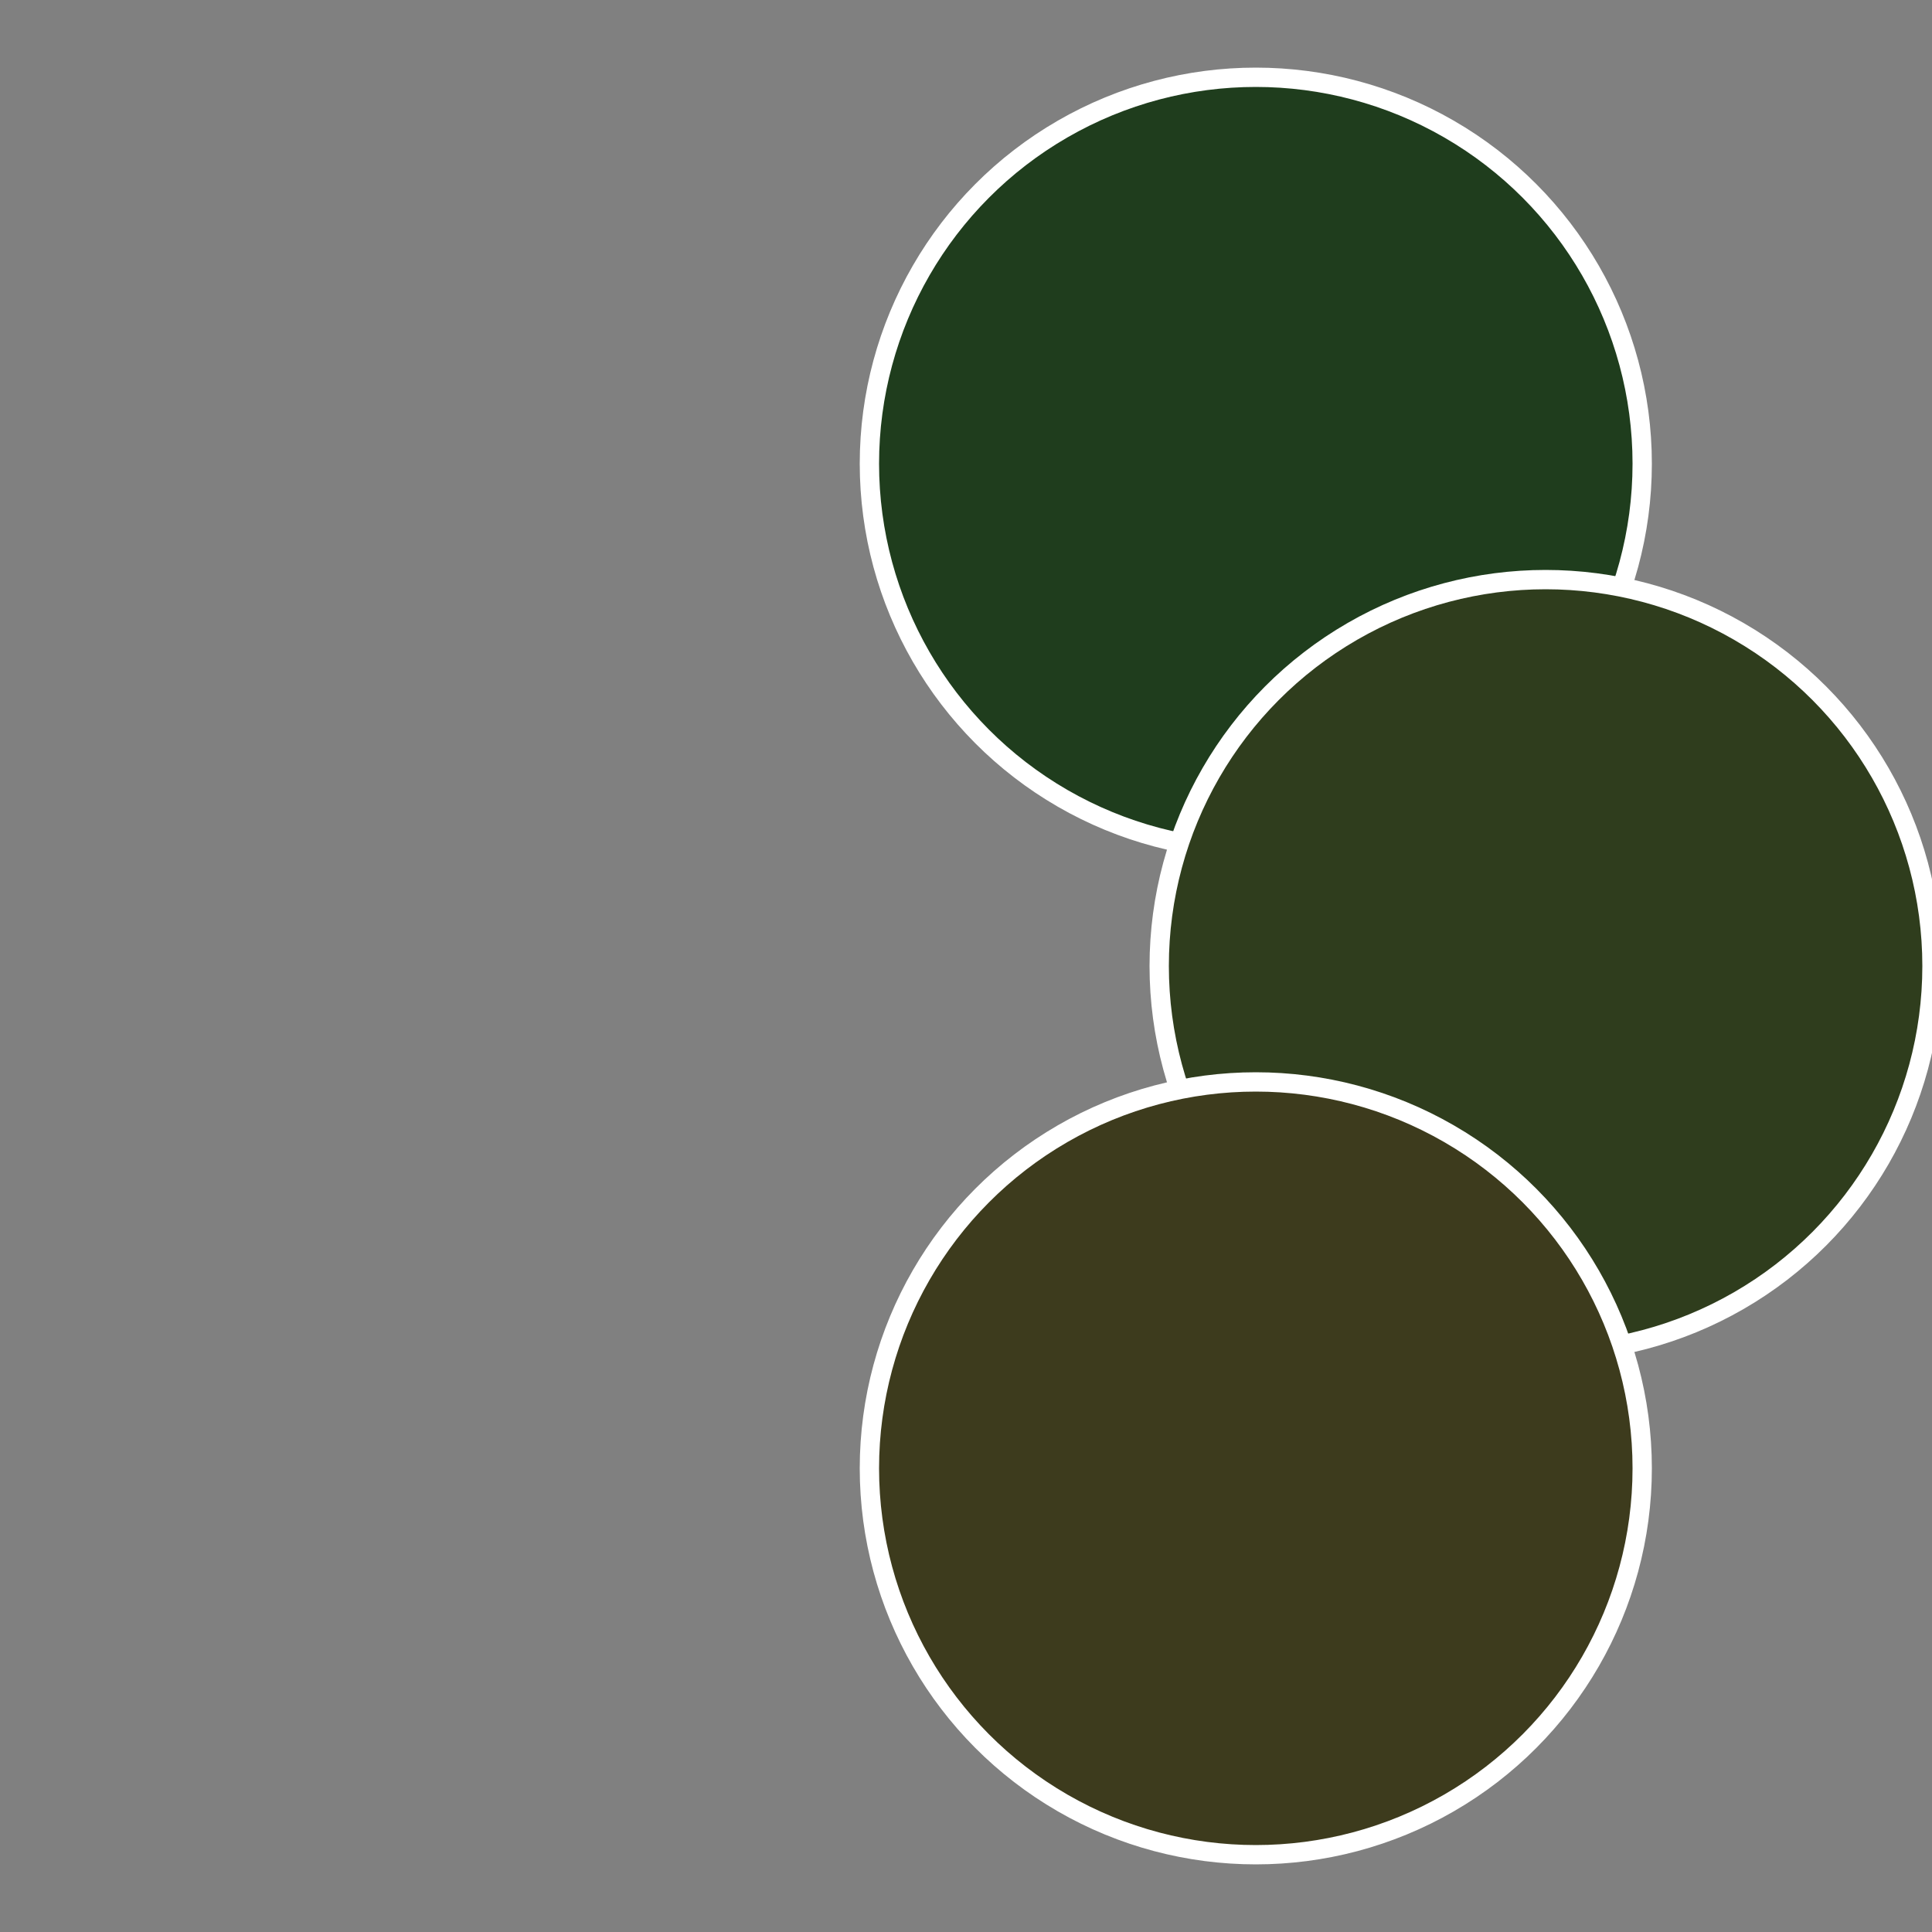
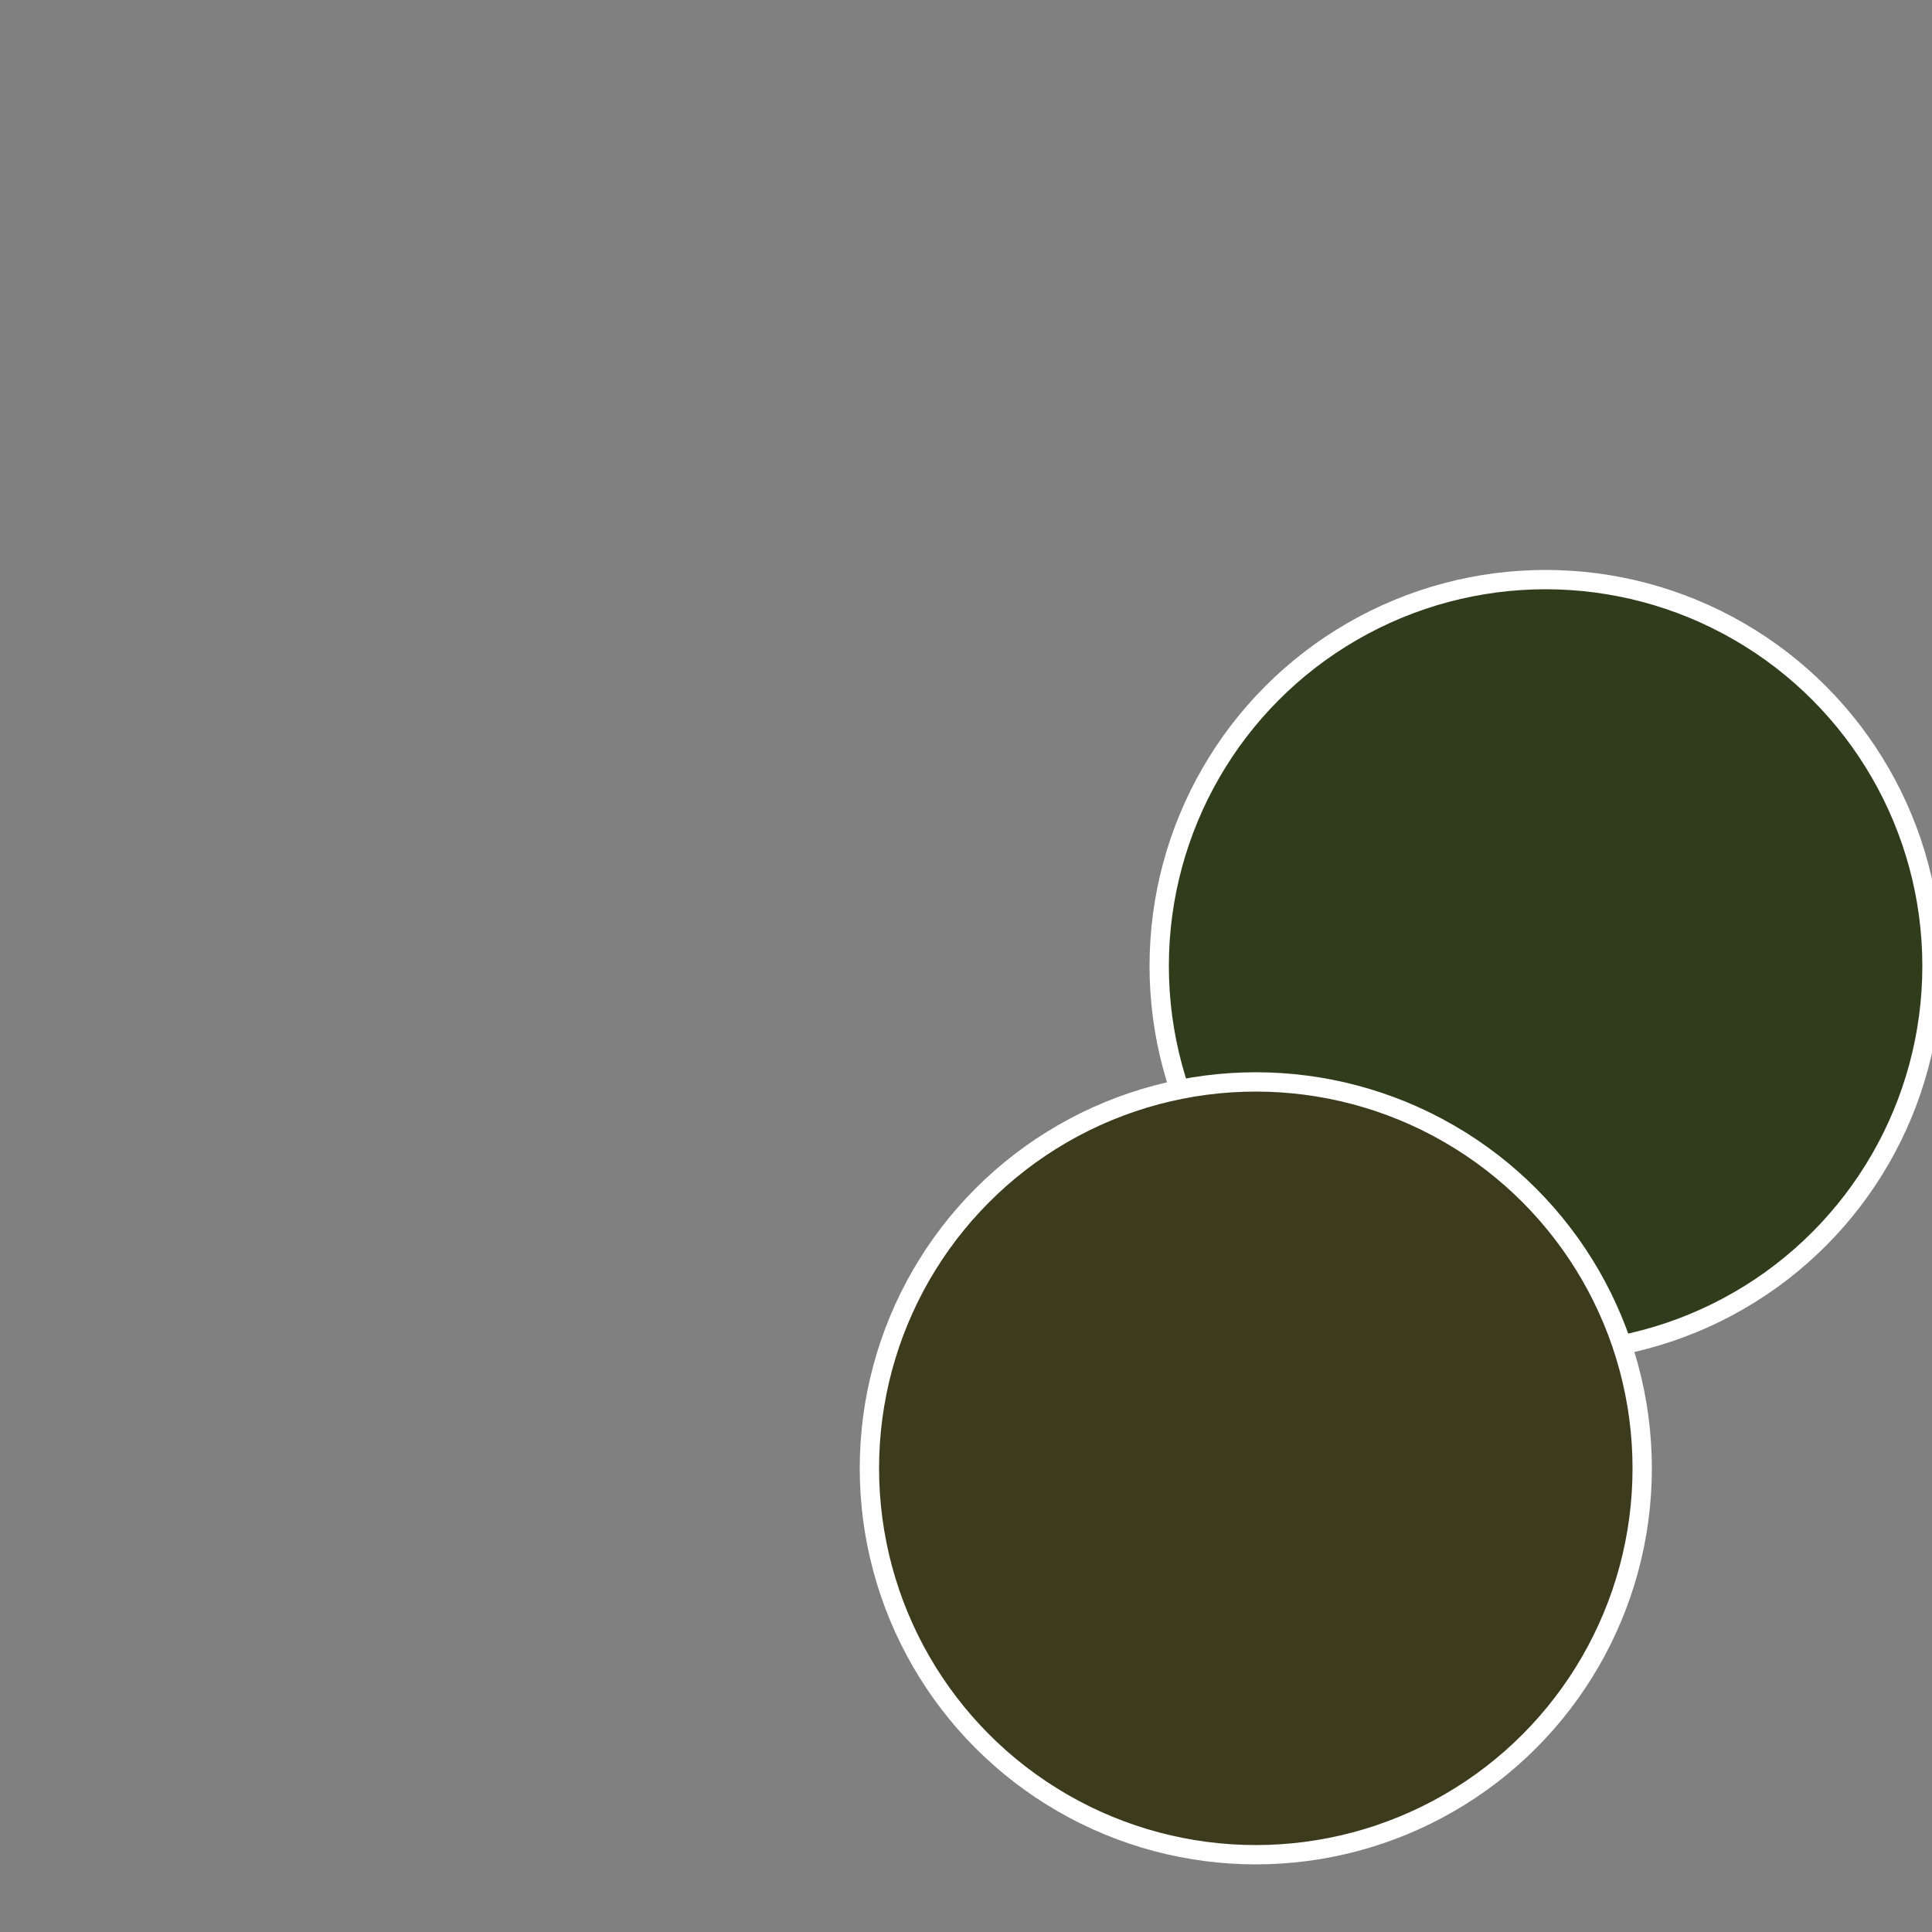
<svg xmlns="http://www.w3.org/2000/svg" width="500" height="500" viewBox="-1 -1 2 2">
  <rect x="-1" y="-1" width="2" height="2" fill="#808080" stroke="none" />
-   <circle cx="0.3" cy="-0.52" r="0.4" fill="#1f3d1d" stroke="#fff" stroke-width="1%" />
  <circle cx="0.6" cy="0" r="0.4" fill="#2f3d1d" stroke="#fff" stroke-width="1%" />
  <circle cx="0.3" cy="0.52" r="0.4" fill="#3d3b1d" stroke="#fff" stroke-width="1%" />
</svg>